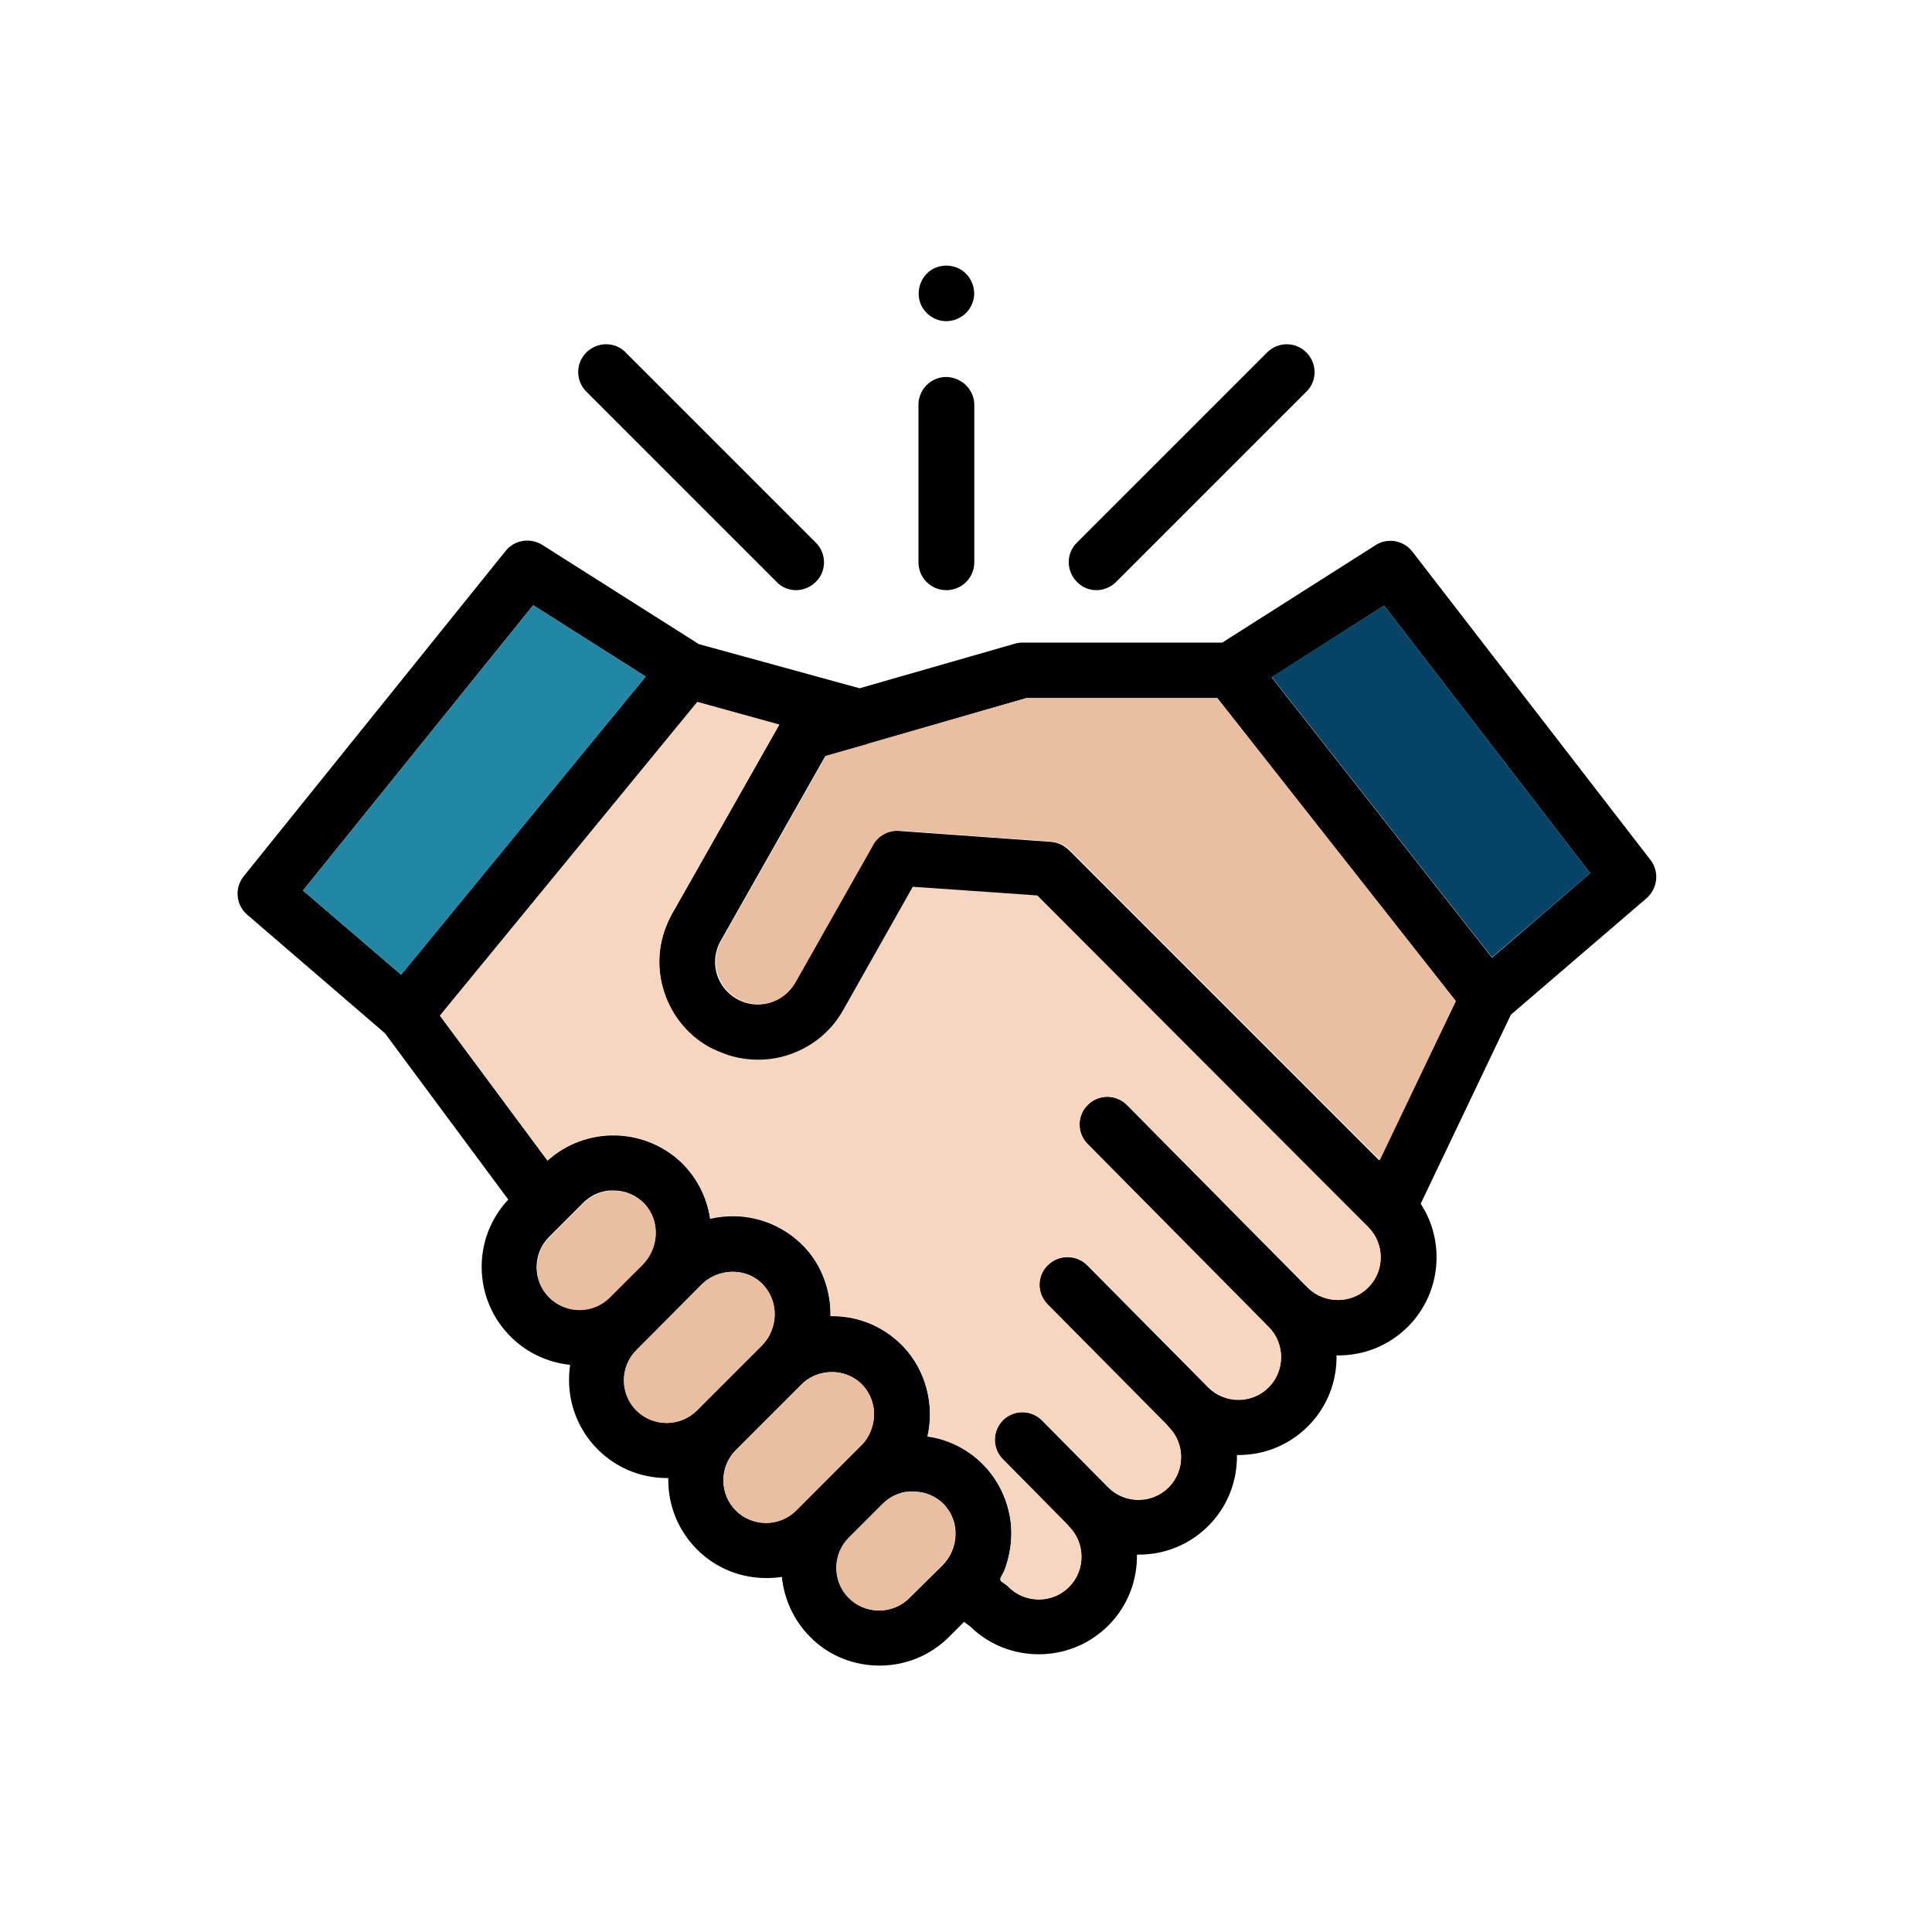
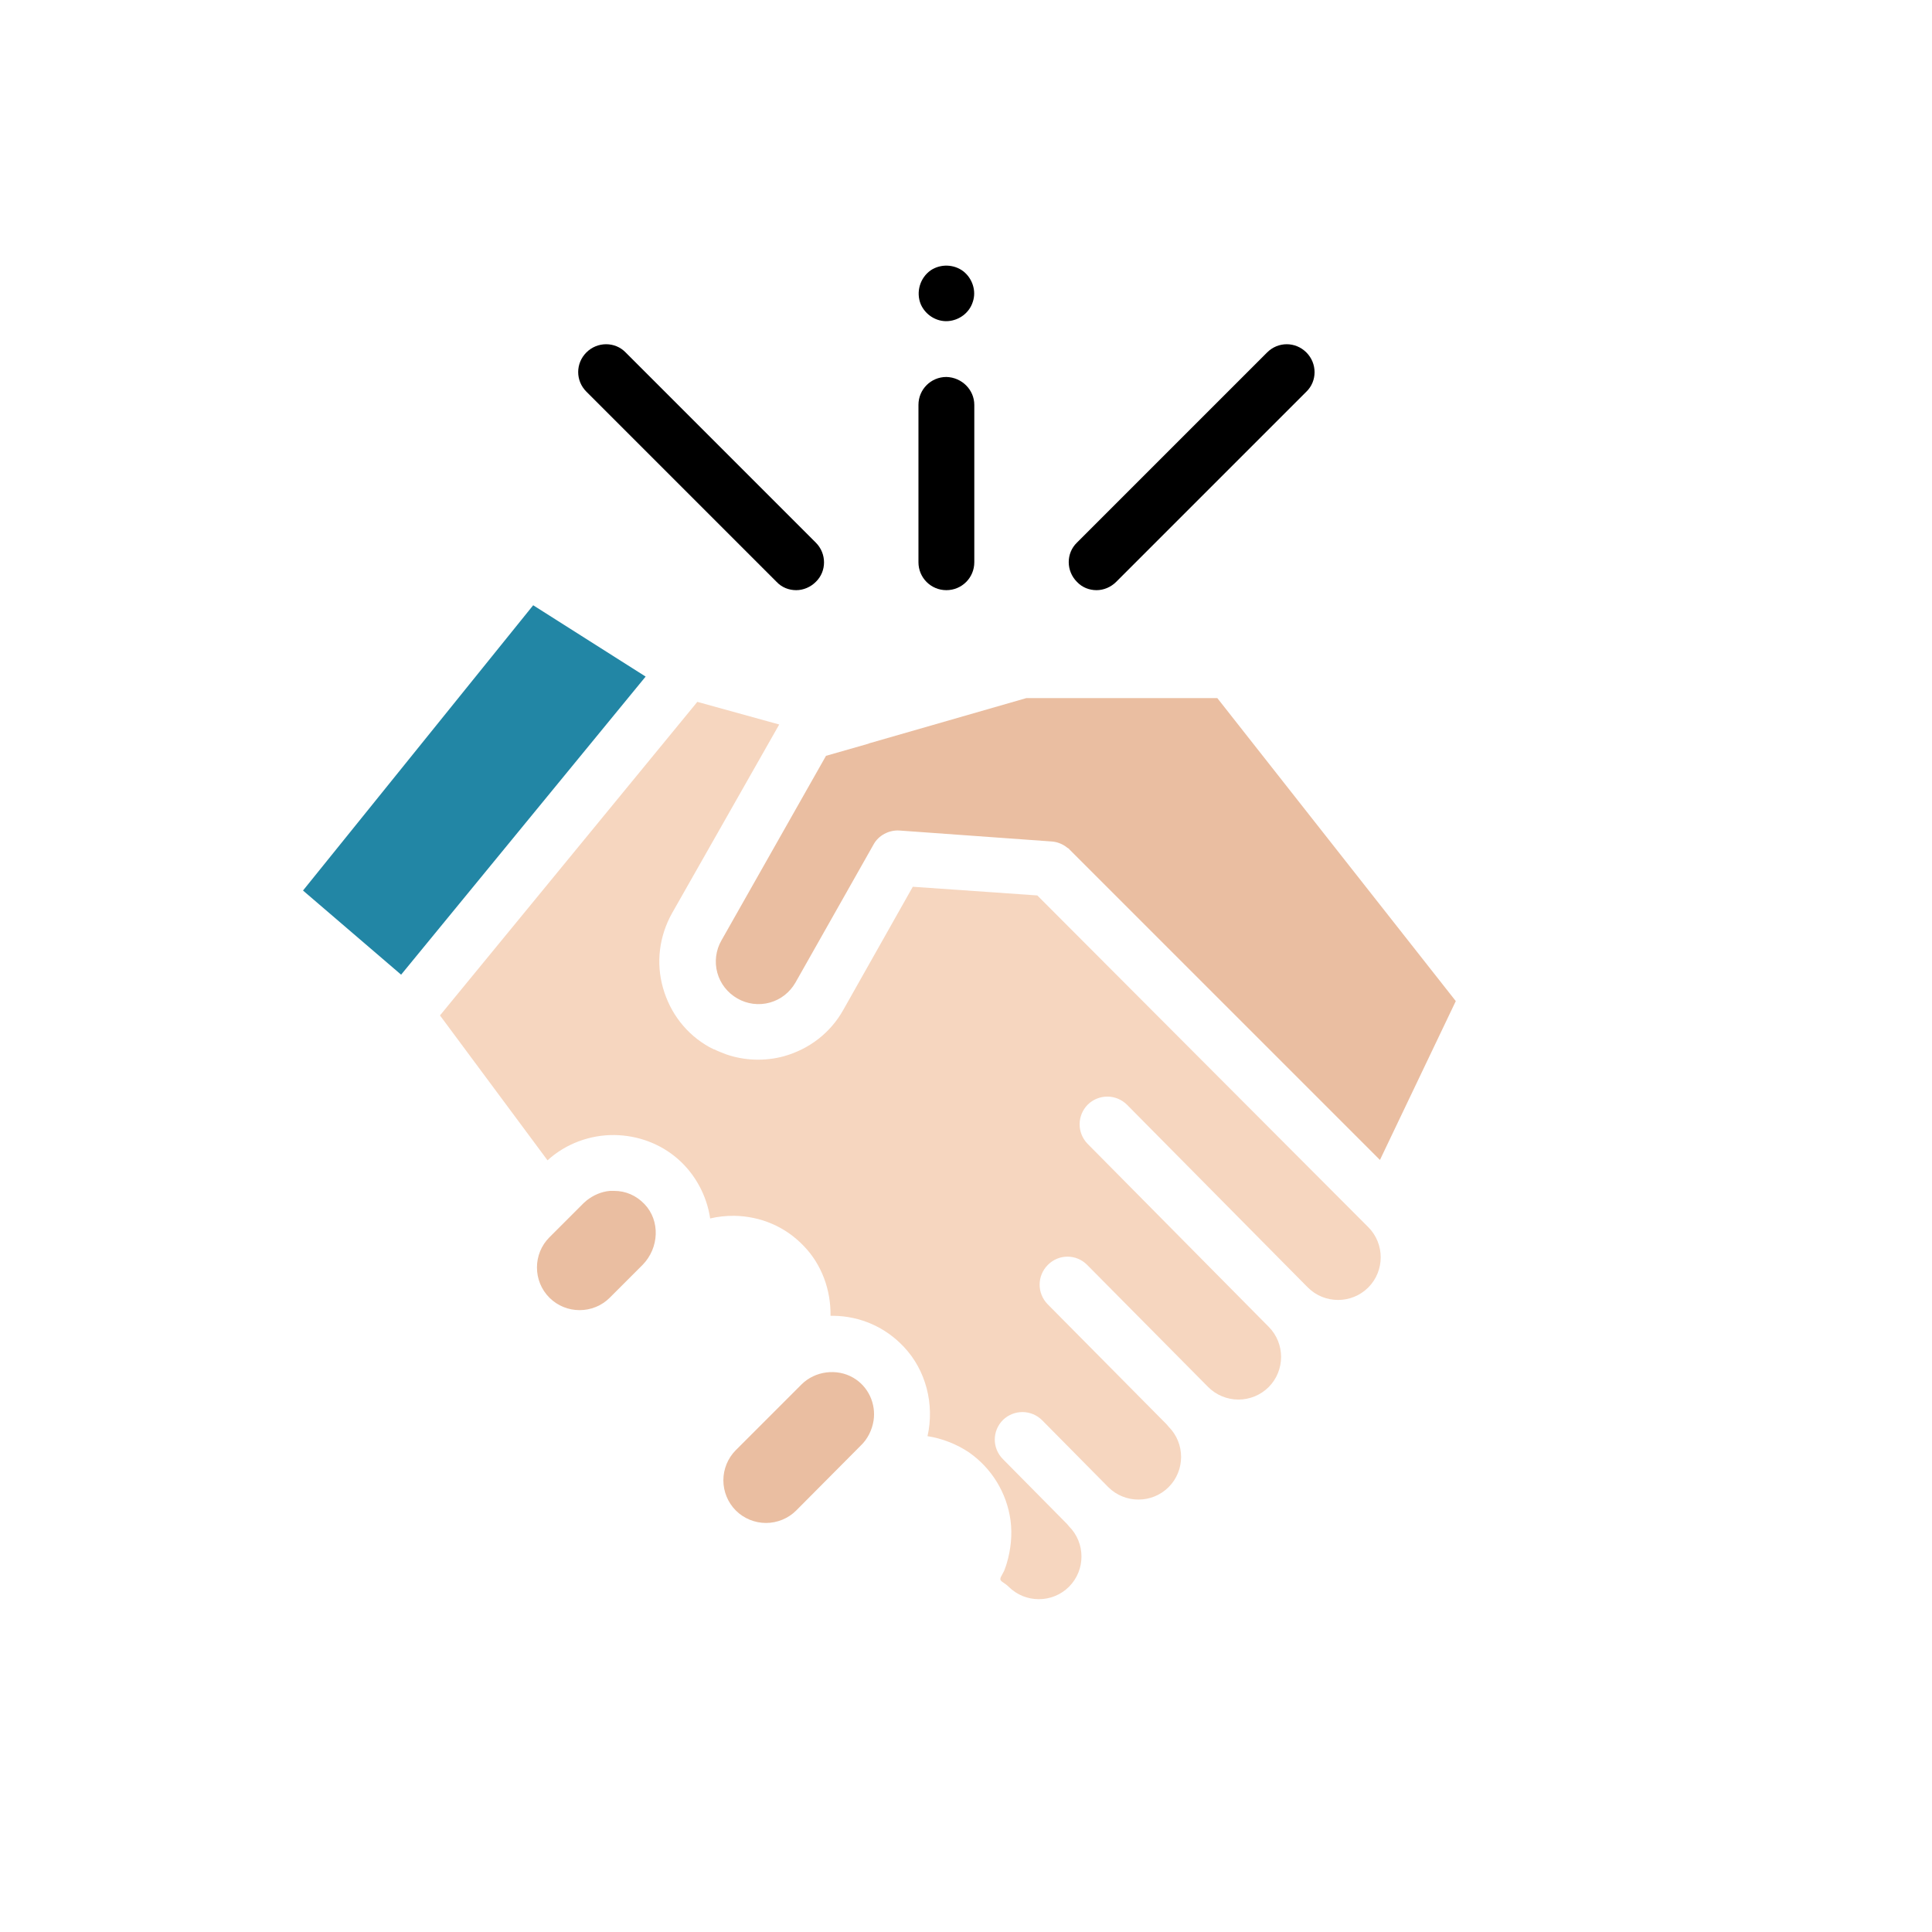
<svg xmlns="http://www.w3.org/2000/svg" id="Layer_1" x="0px" y="0px" viewBox="0 0 512 512" style="enable-background:new 0 0 512 512;" xml:space="preserve">
  <style type="text/css">
	.st0{fill:none;stroke:#000000;stroke-width:10;stroke-linecap:round;stroke-miterlimit:10;}
	.st1{fill:none;stroke:#000000;stroke-width:10;stroke-linecap:round;stroke-linejoin:round;stroke-miterlimit:10;}
	.st2{fill:#424242;}
	.st3{fill:#EABEA1;}
	.st4{fill:#054367;}
	.st5{fill:#F6D6BF;}
	.st6{fill:#2286A5;}
</style>
  <g id="XMLID_3_">
    <g>
-       <path d="M437.4,227.9c2.4,3.1,1.9,7.5-1,10.1l-36,30.9L376.5,319c6.6,10.1,5.4,23.8-3.4,32.6c-5.2,5.2-12,7.7-18.9,7.6    c0.1,6.8-2.4,13.6-7.6,18.8c-5,5-11.7,7.7-18.8,7.6c0.1,6.8-2.4,13.6-7.6,18.8c-5.2,5.2-12,7.7-18.9,7.6    c0.1,6.8-2.4,13.6-7.6,18.8c-5.1,5.1-11.8,7.6-18.4,7.6c-6.5,0-13.1-2.4-18.1-7.3l-1.7-1.3l-4,4c-5.1,5.1-11.8,7.6-18.4,7.6    c-6.7,0-13.4-2.5-18.4-7.6c-4.4-4.4-6.9-10.1-7.5-15.9c-1.3,0.2-2.7,0.3-4.1,0.3c-7,0-13.5-2.7-18.4-7.6    c-4.9-4.9-7.6-11.5-7.6-18.4c0-0.2,0-0.4,0-0.5c-0.1,0-0.2,0-0.3,0c-7,0-13.5-2.7-18.4-7.6c-4.9-4.9-7.6-11.5-7.6-18.4    c0-1.4,0.1-2.7,0.3-4c-5.8-0.6-11.4-3.1-15.8-7.5c-10-10-10.2-26.1-0.6-36.3l-32.7-44.1l-36.5-31.4c-3-2.6-3.4-7.1-0.9-10.2    L134,146c2.3-2.9,6.5-3.6,9.7-1.6l41.5,26.3l42.6,11.7l41.1-11.8c0.7-0.2,1.3-0.3,2-0.3h53l40.6-25.8c3.2-2.1,7.5-1.3,9.8,1.7    L437.4,227.9z M421.4,231.4l-54.6-70.9l-29.8,19l58.4,74.3L421.4,231.4z M385.8,265.3L322.6,185H272l-41.9,12.1    c-0.1,0-0.2,0.1-0.2,0.1l-11.2,3.2L191,249.3c-1.5,2.6-1.9,5.7-1.1,8.6c0.8,2.9,2.7,5.3,5.3,6.8c2.6,1.5,5.7,1.9,8.6,1.1    c2.9-0.8,5.3-2.7,6.8-5.3l20.7-36.6c1.4-2.4,4.1-3.9,6.9-3.7l40.3,2.9c1.5,0.1,3,0.7,4.2,1.7c0.2,0.1,0.3,0.3,0.5,0.4l82.3,82.3    L385.8,265.3z M362.6,341.2c4.4-4.4,4.4-11.6,0-16l-87.7-87.7l-33-2.3l-18.4,32.6c-3.4,6.1-9,10.4-15.7,12.3    c-5.2,1.4-10.5,1.2-15.4-0.5c-1.1-0.4-2.1-0.8-3.1-1.3c0,0-0.1,0-0.1,0c-0.4-0.2-0.8-0.4-1.2-0.6c-6.1-3.4-10.4-9-12.3-15.7    c-1.9-6.7-1-13.7,2.4-19.8l28.4-50.1l-21.7-6l-68.2,83.1l28.5,38.4c4.8-4.4,11.3-6.8,17.8-6.7c6.2,0.1,12,2.3,16.7,6.3    c4.7,4.1,7.7,9.7,8.6,15.8c2.1-0.5,4.2-0.7,6.3-0.7c7.1,0.1,13.7,3,18.6,8.1c4.7,4.9,7.1,11.7,7,18.4c0.3,0,0.5,0,0.8,0    c7.1,0.1,13.7,3,18.6,8.2c5.9,6.3,8.2,15.4,6.3,23.7c3.9,0.5,7.7,2,11,4.3c6,4.1,10,10.7,11,18c0.5,3.8,0.2,7.7-1,11.4    c-0.2,0.7-0.4,1.4-0.7,2c-0.2,0.6-0.6,1.1-0.9,1.7c-0.2,0.6-0.1,0.9,0.4,1.2c0.6,0.4,1.2,0.8,1.7,1.3c4.4,4.4,11.6,4.4,16,0    s4.4-11.6,0-16c-0.2-0.2-0.4-0.4-0.5-0.6l-17-17.2c-2.9-2.9-2.8-7.6,0-10.4c2.9-2.9,7.6-2.8,10.4,0.1l17.5,17.7    c4.4,4.4,11.6,4.4,16,0c4.4-4.4,4.4-11.6,0-16c-0.2-0.2-0.4-0.4-0.5-0.6l-31.6-31.9c-2.9-2.9-2.9-7.6,0.1-10.4    c2.9-2.9,7.6-2.8,10.4,0l32.1,32.4c2.1,2.1,5,3.3,8,3.3c3,0,5.9-1.2,8-3.3c4.4-4.4,4.4-11.6,0-16c0,0,0,0,0,0l-48-48.5    c-2.9-2.9-2.8-7.6,0.1-10.4c2.9-2.9,7.6-2.8,10.4,0.1l47.4,47.9c0.2,0.1,0.3,0.3,0.5,0.5C351,345.6,358.2,345.6,362.6,341.2z     M249.7,414.9c4.2-4.2,4.7-10.8,1.3-15.2c-0.2-0.3-0.5-0.6-0.7-0.9c-2.1-2.2-5-3.5-8.1-3.5c-0.3,0-0.5,0-0.8,0c-0.1,0-0.3,0-0.4,0    c-0.3,0-0.6,0.1-1,0.1c0,0-0.1,0-0.1,0c-1.8,0.4-3.6,1.2-5,2.3c0,0,0,0,0,0c-0.3,0.2-0.6,0.5-0.9,0.8l-9,9c-4.4,4.4-4.4,11.6,0,16    c4.4,4.4,11.6,4.4,16,0L249.7,414.9z M231.5,376.5c0.7-4.5-1.4-9.1-5.4-11.4c-4.4-2.5-10.1-1.8-13.7,1.8L195,384.3    c-2.1,2.1-3.3,5-3.3,8c0,3,1.2,5.9,3.3,8c2.1,2.1,5,3.3,8,3.3c3,0,5.9-1.2,8-3.3l17.2-17.2C230,381.4,231.1,379,231.5,376.5z     M205.2,349.8c0.6-4.8-1.8-9.6-6.2-11.7c-4.3-2-9.5-1.1-12.9,2.2l-17.4,17.5c-2.1,2.1-3.3,5-3.3,8c0,3,1.2,5.9,3.3,8    c2.1,2.1,5,3.3,8,3.3s5.9-1.2,8-3.3l17.2-17.2C203.7,354.8,204.9,352.3,205.2,349.8z M106.3,258.3l64.8-79l-29.8-18.9l-61,75.6    L106.3,258.3z M170.3,335.1c4.4-4.4,4.7-11.6,0.5-16.1c-2.1-2.2-5-3.5-8.1-3.5c-0.3,0-0.6,0-1,0c-0.1,0-0.1,0-0.2,0    c-2.3,0.2-4.4,1.1-6.1,2.5c-0.3,0.2-0.6,0.5-0.9,0.8l-9,9c-4.4,4.4-4.4,11.6,0,16s11.6,4.4,16,0L170.3,335.1z" />
-       <polygon class="st4" points="366.8,160.5 421.4,231.4 395.4,253.7 337,179.4   " />
      <path class="st3" d="M322.6,185l63.2,80.3l-20.1,42.1l-82.3-82.3c-0.1-0.2-0.3-0.3-0.5-0.4c-1.2-1-2.7-1.6-4.2-1.7l-40.3-2.9    c-2.8-0.2-5.6,1.3-6.9,3.7l-20.7,36.6c-1.5,2.6-3.9,4.5-6.8,5.3c-2.9,0.8-6,0.4-8.6-1.1c-2.6-1.5-4.5-3.9-5.3-6.8    c-0.8-2.9-0.4-6,1.1-8.6l27.7-48.9l11.2-3.2c0.1,0,0.2-0.1,0.2-0.1L272,185H322.6z" />
      <path class="st5" d="M362.6,325.2c4.4,4.4,4.4,11.6,0,16c-4.4,4.4-11.6,4.4-16,0c-0.2-0.2-0.3-0.3-0.5-0.5l-47.4-47.9    c-2.9-2.9-7.5-2.9-10.4-0.1c-2.9,2.9-2.9,7.5-0.1,10.4l48,48.5c0,0,0,0,0,0c4.4,4.4,4.4,11.6,0,16c-2.1,2.1-5,3.3-8,3.3    c-3,0-5.9-1.2-8-3.3l-32.1-32.4c-2.9-2.9-7.5-2.9-10.4,0c-2.9,2.9-2.9,7.5-0.1,10.4l31.6,31.9c0.2,0.2,0.3,0.4,0.5,0.6    c4.4,4.4,4.4,11.6,0,16c-4.4,4.4-11.6,4.4-16,0l-17.5-17.7c-2.9-2.9-7.5-2.9-10.4-0.1c-2.9,2.9-2.9,7.5,0,10.4l17,17.2    c0.2,0.2,0.3,0.4,0.5,0.6c4.4,4.4,4.4,11.6,0,16s-11.6,4.4-16,0c-0.5-0.5-1.1-0.9-1.7-1.3c-0.5-0.4-0.6-0.6-0.4-1.2    c0.3-0.6,0.6-1.1,0.9-1.7c0.3-0.7,0.5-1.4,0.7-2c1.1-3.7,1.5-7.6,1-11.4c-1-7.3-5-13.8-11-18c-3.3-2.2-7.1-3.7-11-4.3    c1.9-8.4-0.4-17.5-6.3-23.7c-4.9-5.2-11.5-8.1-18.6-8.2c-0.3,0-0.5,0-0.8,0c0.1-6.8-2.3-13.5-7-18.4c-4.9-5.2-11.5-8-18.6-8.1    c-2.1,0-4.2,0.2-6.3,0.7c-0.9-6.1-4-11.8-8.6-15.8c-4.6-4-10.5-6.2-16.7-6.3c-6.5-0.1-13,2.3-17.8,6.7l-28.5-38.4l68.2-83.1    l21.7,6L178.1,242c-3.4,6.1-4.3,13.1-2.4,19.8c1.9,6.7,6.2,12.3,12.3,15.7c0.4,0.2,0.8,0.4,1.2,0.6c0,0,0.1,0,0.1,0    c1,0.5,2.1,0.9,3.1,1.3c4.9,1.7,10.3,1.9,15.4,0.5c6.7-1.9,12.3-6.2,15.7-12.3l18.4-32.6l33,2.3L362.6,325.2z" />
      <path d="M346.2,93.4c2.9,2.9,2.9,7.6,0,10.4l-50.4,50.4c-1.4,1.4-3.3,2.2-5.2,2.2c-1.9,0-3.8-0.7-5.2-2.2c-2.9-2.9-2.9-7.6,0-10.4    l50.4-50.4C338.7,90.5,343.3,90.5,346.2,93.4z" />
      <path d="M258.2,107.3V149c0,4.1-3.3,7.4-7.4,7.4c-4.1,0-7.4-3.3-7.4-7.4v-41.7c0-4.1,3.3-7.4,7.4-7.4    C254.9,100,258.2,103.3,258.2,107.3z" />
      <path d="M255.3,71.9c2.4,1.9,3.5,5.2,2.5,8.1c-0.9,2.9-3.6,4.9-6.6,5.1c-3.1,0.2-6-1.7-7.2-4.5c-1.3-3.2-0.2-7,2.7-9    C249.3,69.9,252.8,70,255.3,71.9z" />
-       <path class="st3" d="M250.9,399.6c3.4,4.4,2.9,11-1.3,15.2l-8.7,8.7c-4.4,4.4-11.6,4.4-16,0c-4.4-4.4-4.4-11.6,0-16l9-9    c0.3-0.3,0.6-0.5,0.9-0.8c0,0,0,0,0,0c1.5-1.2,3.2-2,5-2.3c0,0,0.1,0,0.1,0c0.3-0.1,0.6-0.1,1-0.1c0.1,0,0.3,0,0.4,0    c0.3,0,0.5,0,0.8,0c3.1,0,6,1.3,8.1,3.5C250.5,399,250.7,399.3,250.9,399.6z" />
      <path class="st3" d="M226.1,365.1c4,2.3,6.1,6.9,5.4,11.4c-0.4,2.5-1.6,4.9-3.4,6.6L211,400.3c-2.1,2.1-5,3.3-8,3.3    c-3,0-5.9-1.2-8-3.3c-2.1-2.1-3.3-5-3.3-8c0-3,1.2-5.9,3.3-8l17.4-17.4C216,363.3,221.8,362.6,226.1,365.1z" />
      <path d="M216.2,143.8c2.9,2.9,2.9,7.6,0,10.4c-1.4,1.4-3.3,2.2-5.2,2.2c-1.9,0-3.8-0.7-5.2-2.2l-50.4-50.4    c-2.9-2.9-2.9-7.5,0-10.4c2.9-2.9,7.6-2.9,10.4,0L216.2,143.8z" />
-       <path class="st3" d="M199,338.1c4.4,2.1,6.9,6.9,6.2,11.7c-0.4,2.6-1.5,5-3.4,6.8l-17.2,17.2c-2.1,2.1-5,3.3-8,3.3s-5.9-1.2-8-3.3    c-2.1-2.1-3.3-5-3.3-8c0-3,1.2-5.9,3.3-8l17.4-17.5C189.4,337,194.7,336.1,199,338.1z" />
      <polygon class="st6" points="171.1,179.3 106.3,258.3 80.3,236 141.3,160.4   " />
      <path class="st3" d="M170.8,319.1c4.2,4.4,3.9,11.6-0.5,16.1l-8.7,8.7c-4.4,4.4-11.6,4.4-16,0s-4.4-11.6,0-16l9-9    c0.3-0.3,0.6-0.5,0.9-0.8c1.8-1.4,3.9-2.3,6.1-2.5c0.1,0,0.1,0,0.2,0c0.3,0,0.6,0,1,0C165.8,315.6,168.6,316.8,170.8,319.1z" />
    </g>
  </g>
</svg>